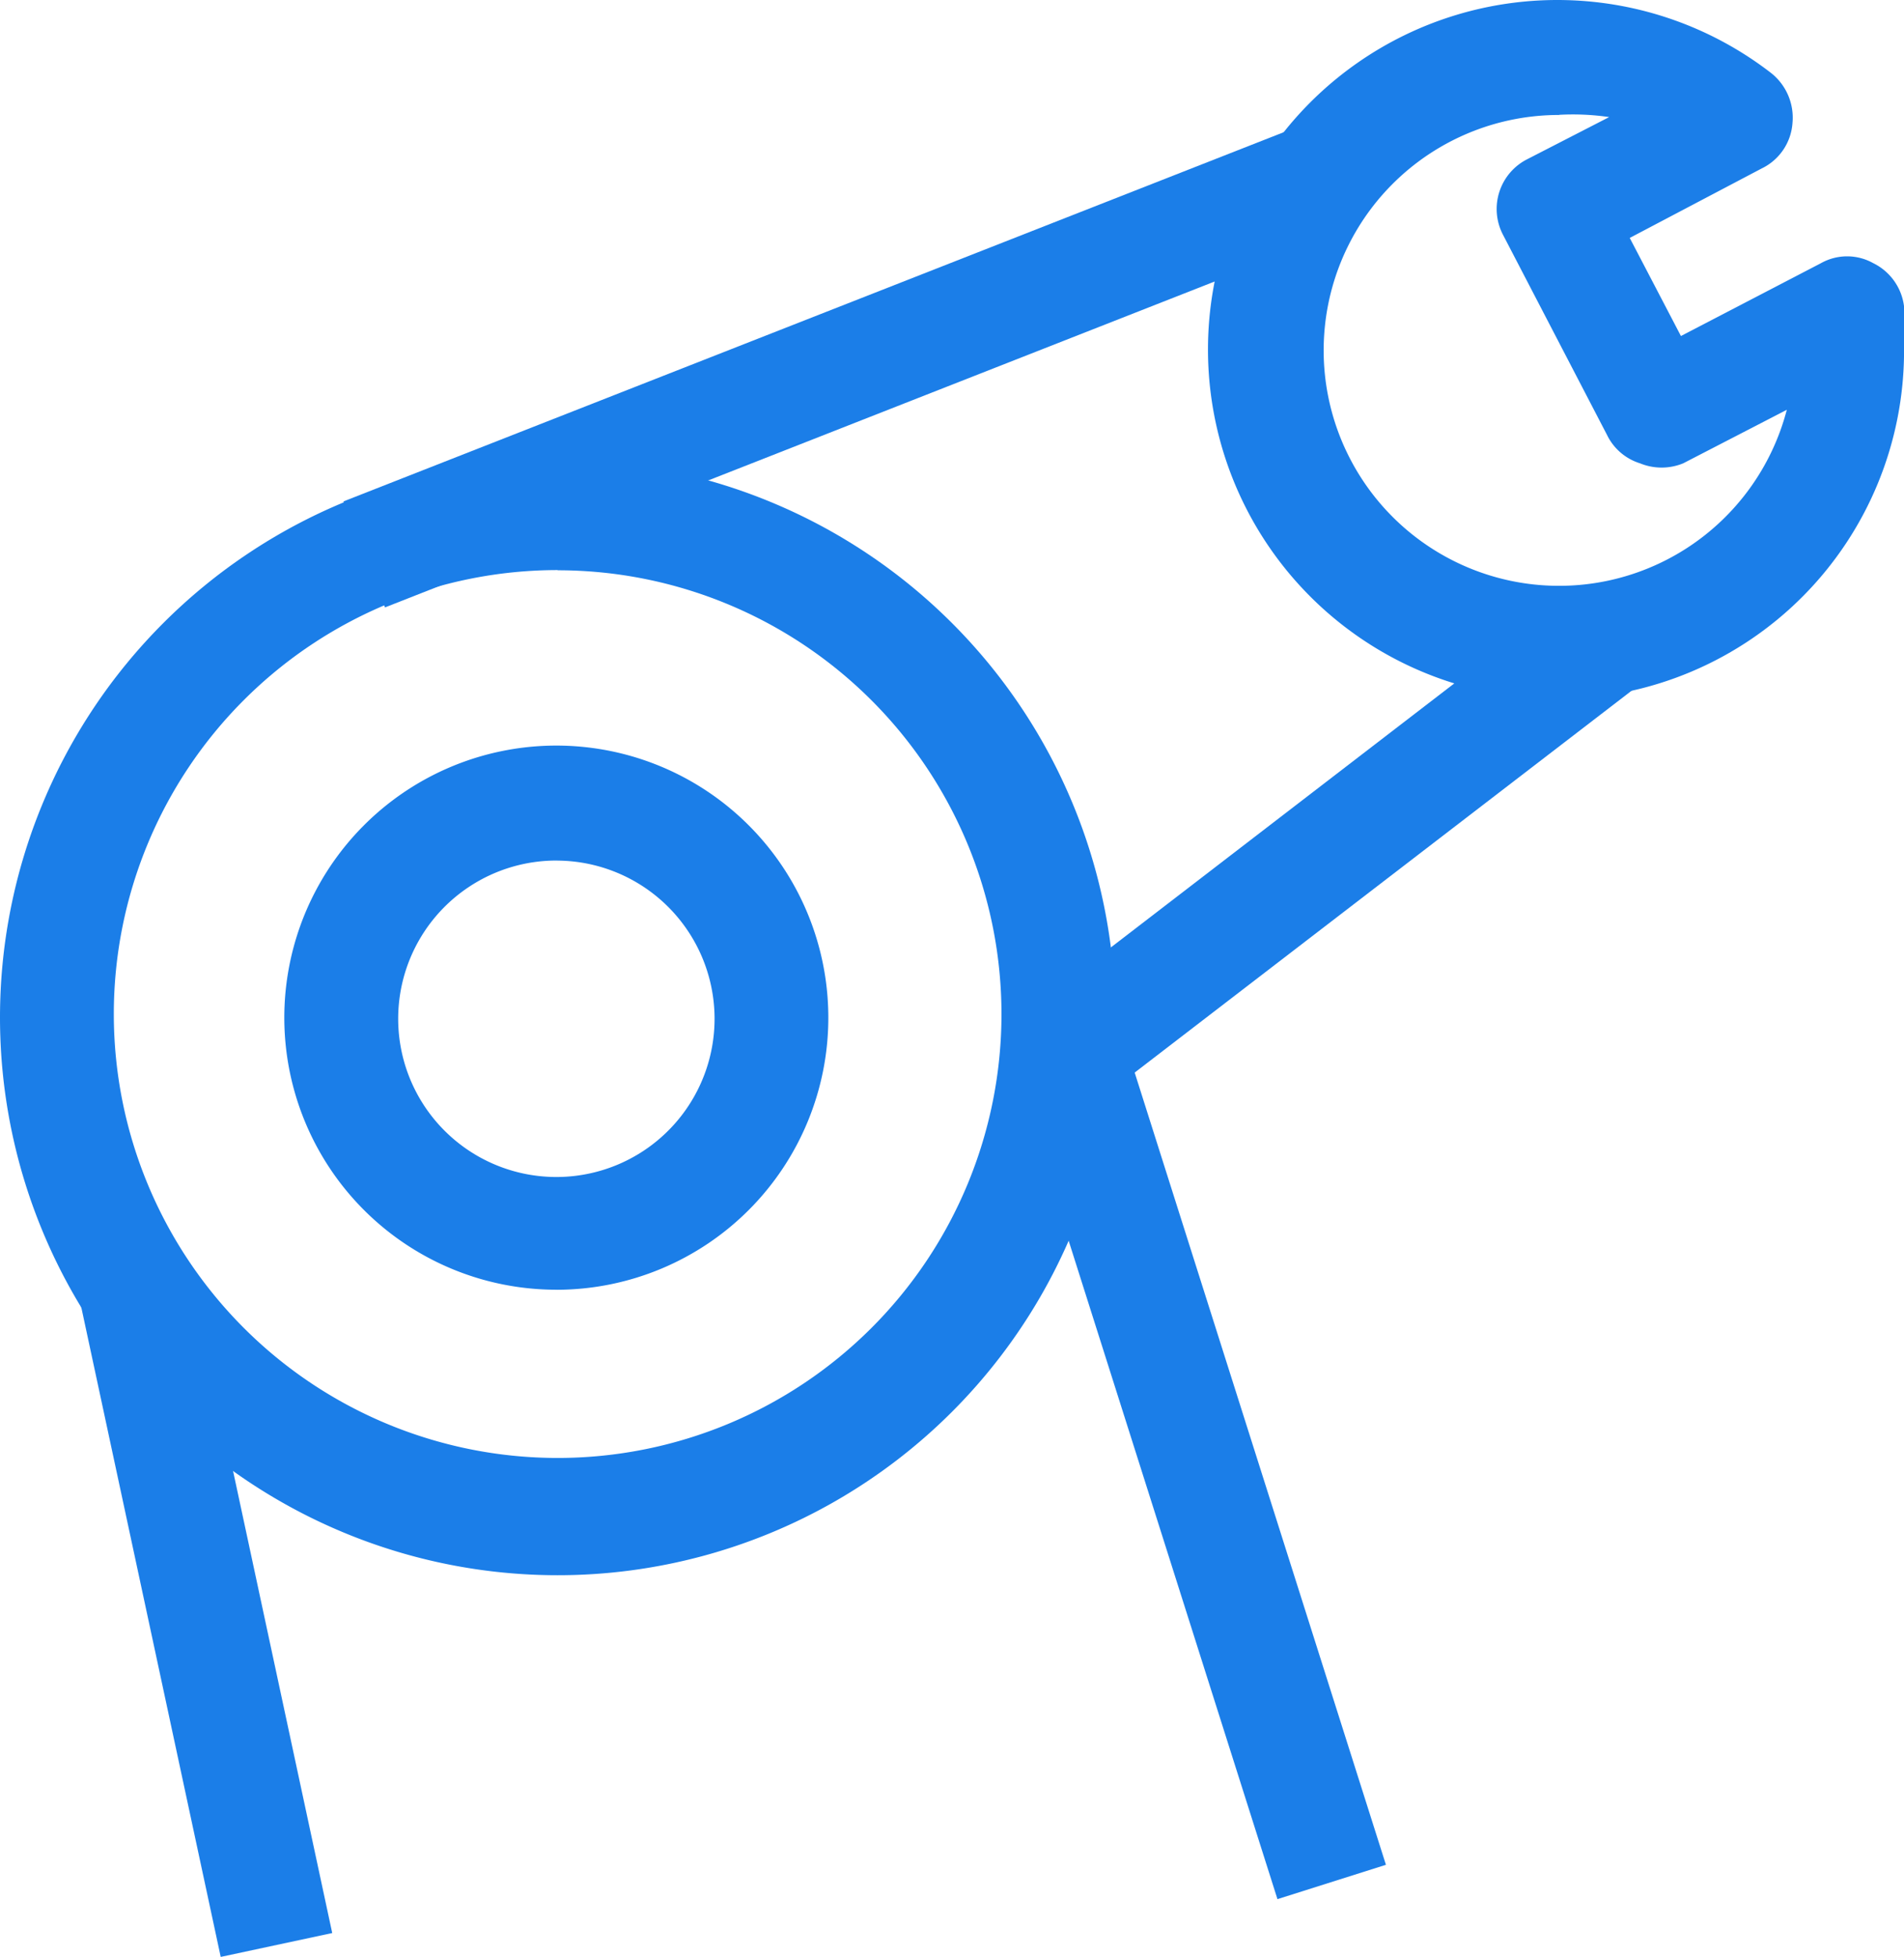
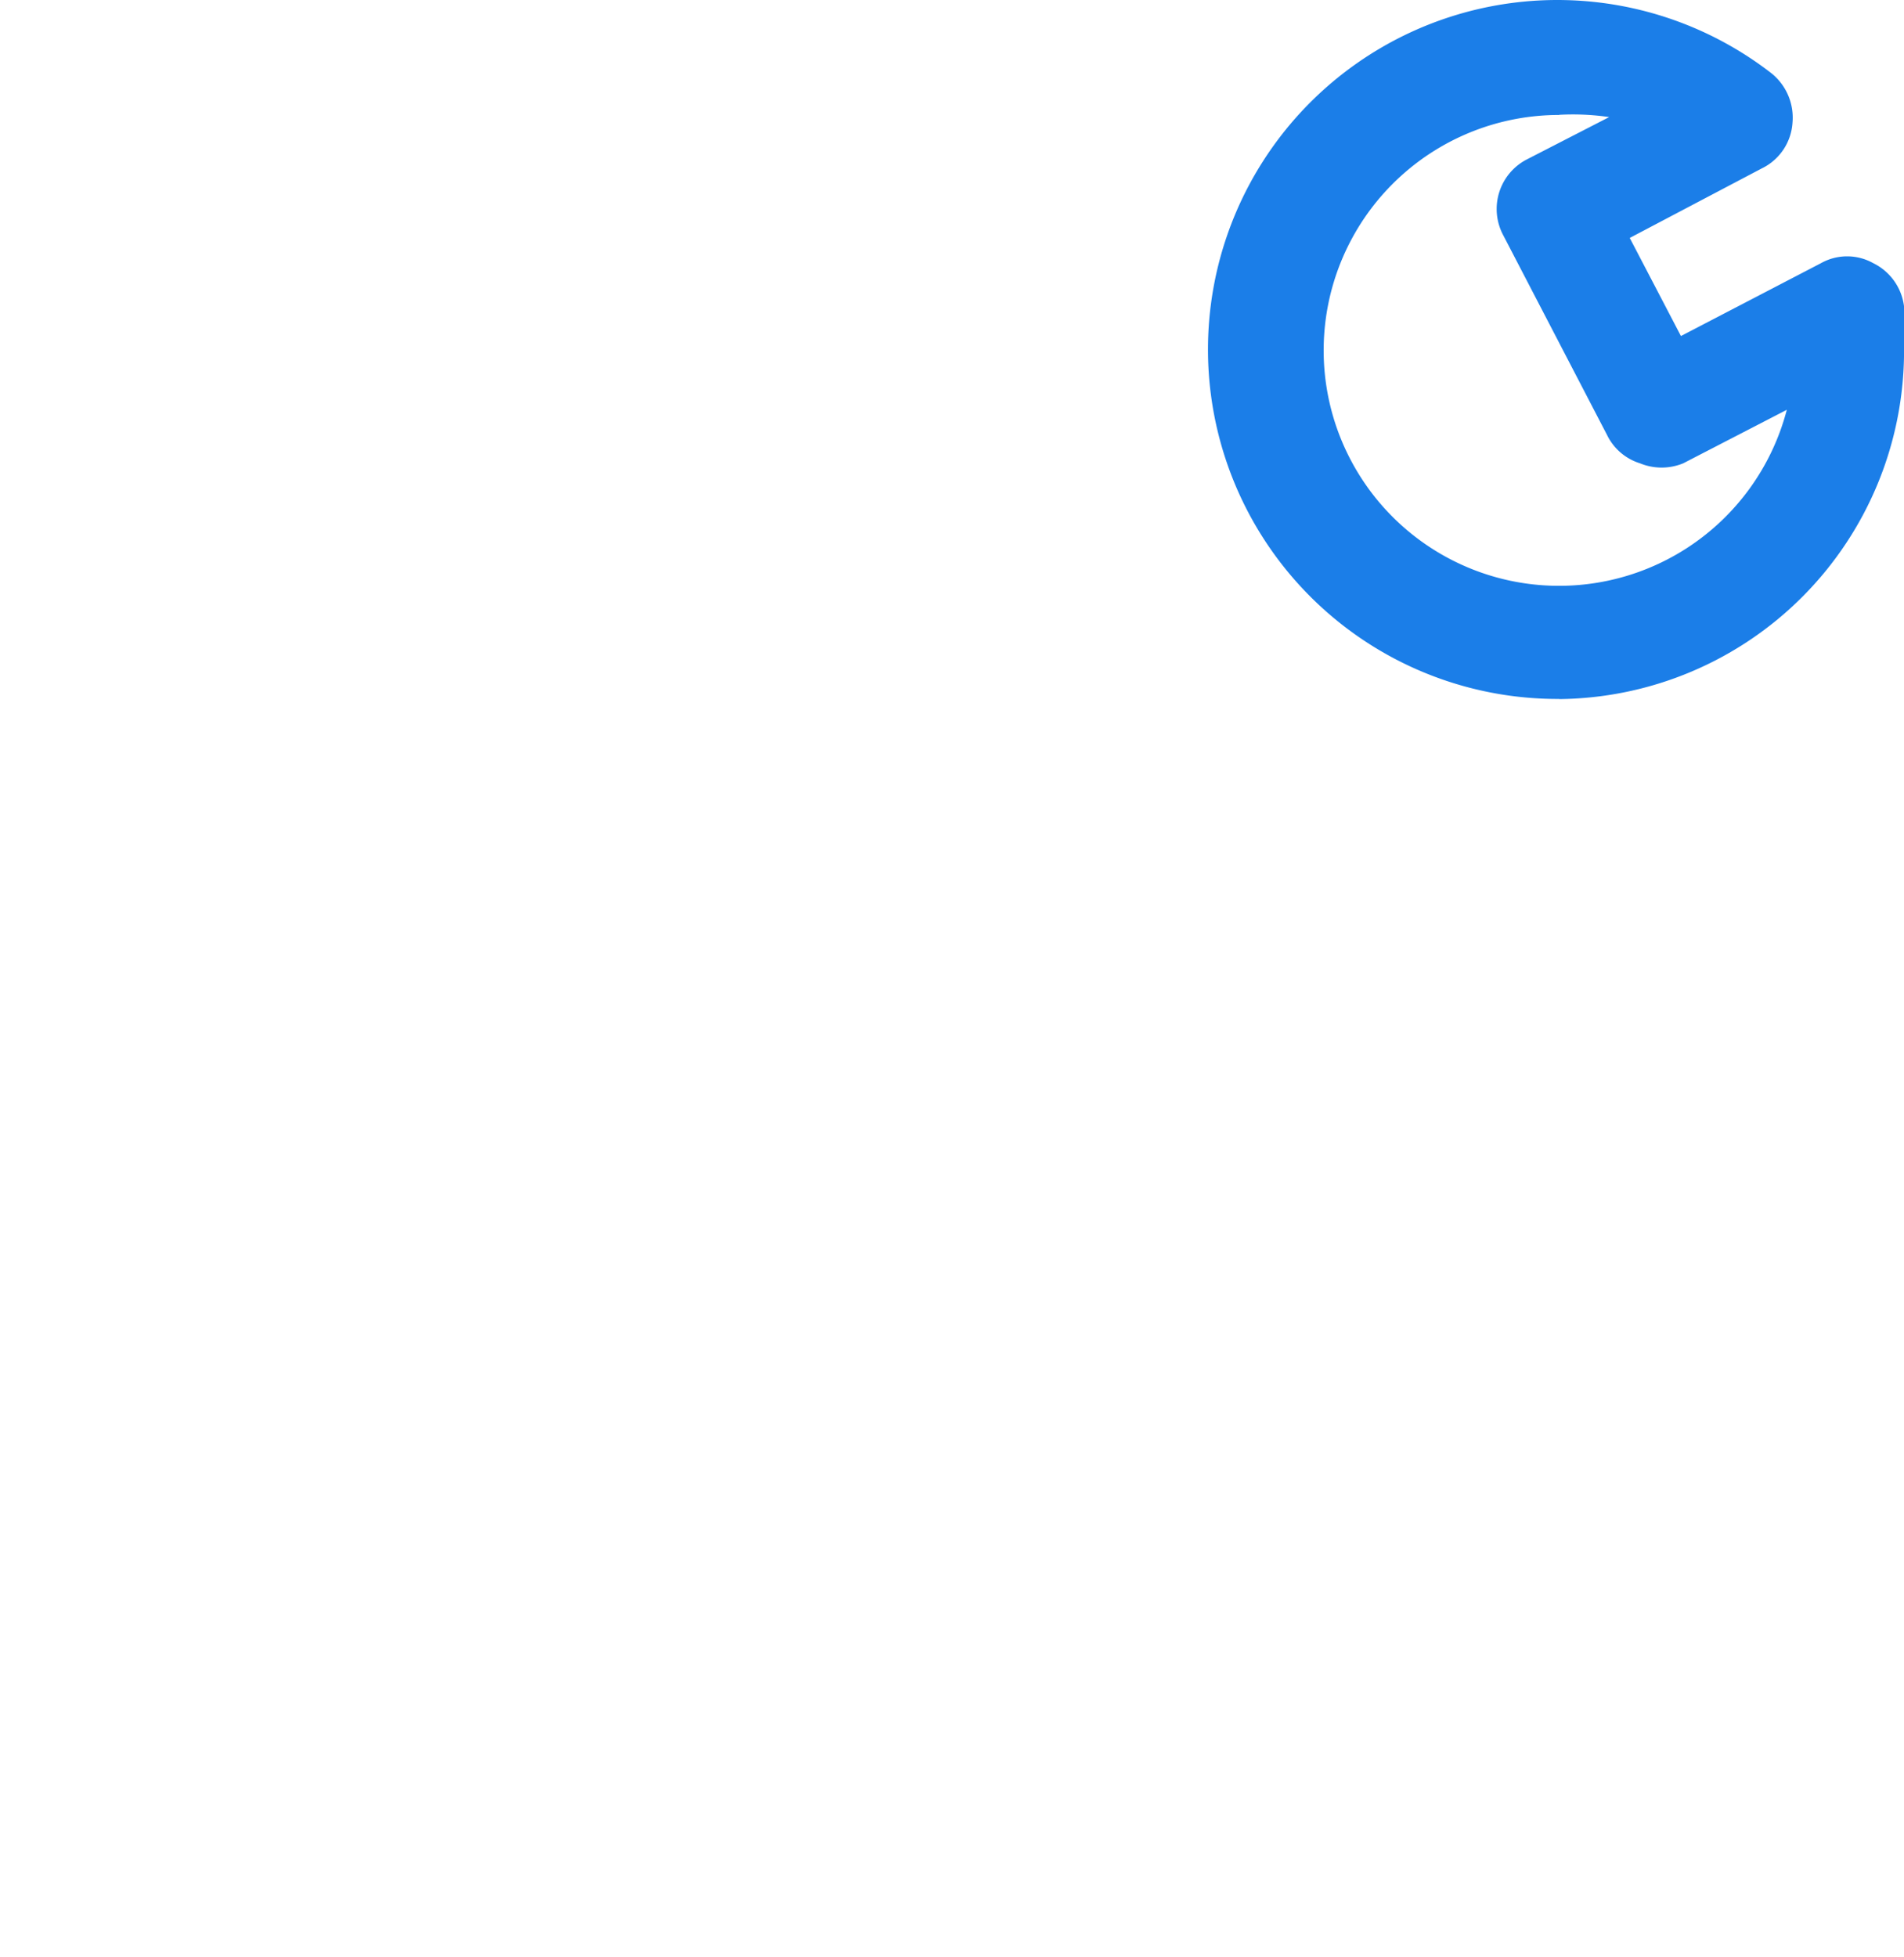
<svg xmlns="http://www.w3.org/2000/svg" width="38.828" height="39.898" viewBox="0 0 38.828 39.898">
  <defs>
    <style>.a{fill:#1b7ee8;}</style>
  </defs>
  <g transform="translate(0)">
-     <path class="a" d="M24.179,263.4a11.372,11.372,0,1,1,11.372-11.372A11.372,11.372,0,0,1,24.179,263.4Zm0-20.493a9.051,9.051,0,1,0,9.051,9.051A9.051,9.051,0,0,0,24.179,242.911Z" transform="translate(-12.807 -231.284)" />
-     <path class="a" d="M63.68,92.129A5.547,5.547,0,1,1,69.2,86.583a5.547,5.547,0,0,1-5.524,5.547Zm0-8.75a3.226,3.226,0,1,0,3.2,3.2A3.226,3.226,0,0,0,63.68,83.38Zm-9.771,8.843,2.274-.487,2.9,13.51-2.274.487Zm18.857-5.3,2.212-.7,5.593,17.632-2.212.7ZM59.312,76.057,78.562,68.5l.847,2.158L60.159,78.218Z" transform="translate(-52.308 -65.834)" />
-     <path class="a" d="M548.457,321.357l11.059-8.5,1.416,1.84-11.064,8.5Z" transform="translate(-527.588 -300.669)" />
    <path class="a" d="M652.222,14.249a7.125,7.125,0,1,1,4.317-12.765,1.16,1.16,0,0,1,.441,1.021,1.114,1.114,0,0,1-.627.928L653.661,4.85l1.044,2,2.855-1.485a1.091,1.091,0,0,1,1.068,0,1.137,1.137,0,0,1,.627.882v.905a7.1,7.1,0,0,1-7.033,7.1Zm0-11.906a4.8,4.8,0,1,0,4.642,6.011l-2.112,1.091a1.16,1.16,0,0,1-.882,0,1.114,1.114,0,0,1-.673-.58L651.084,4.8a1.137,1.137,0,0,1,.487-1.555l1.671-.859a5.107,5.107,0,0,0-1.021-.046Z" transform="translate(-620.426 0.001)" />
  </g>
</svg>